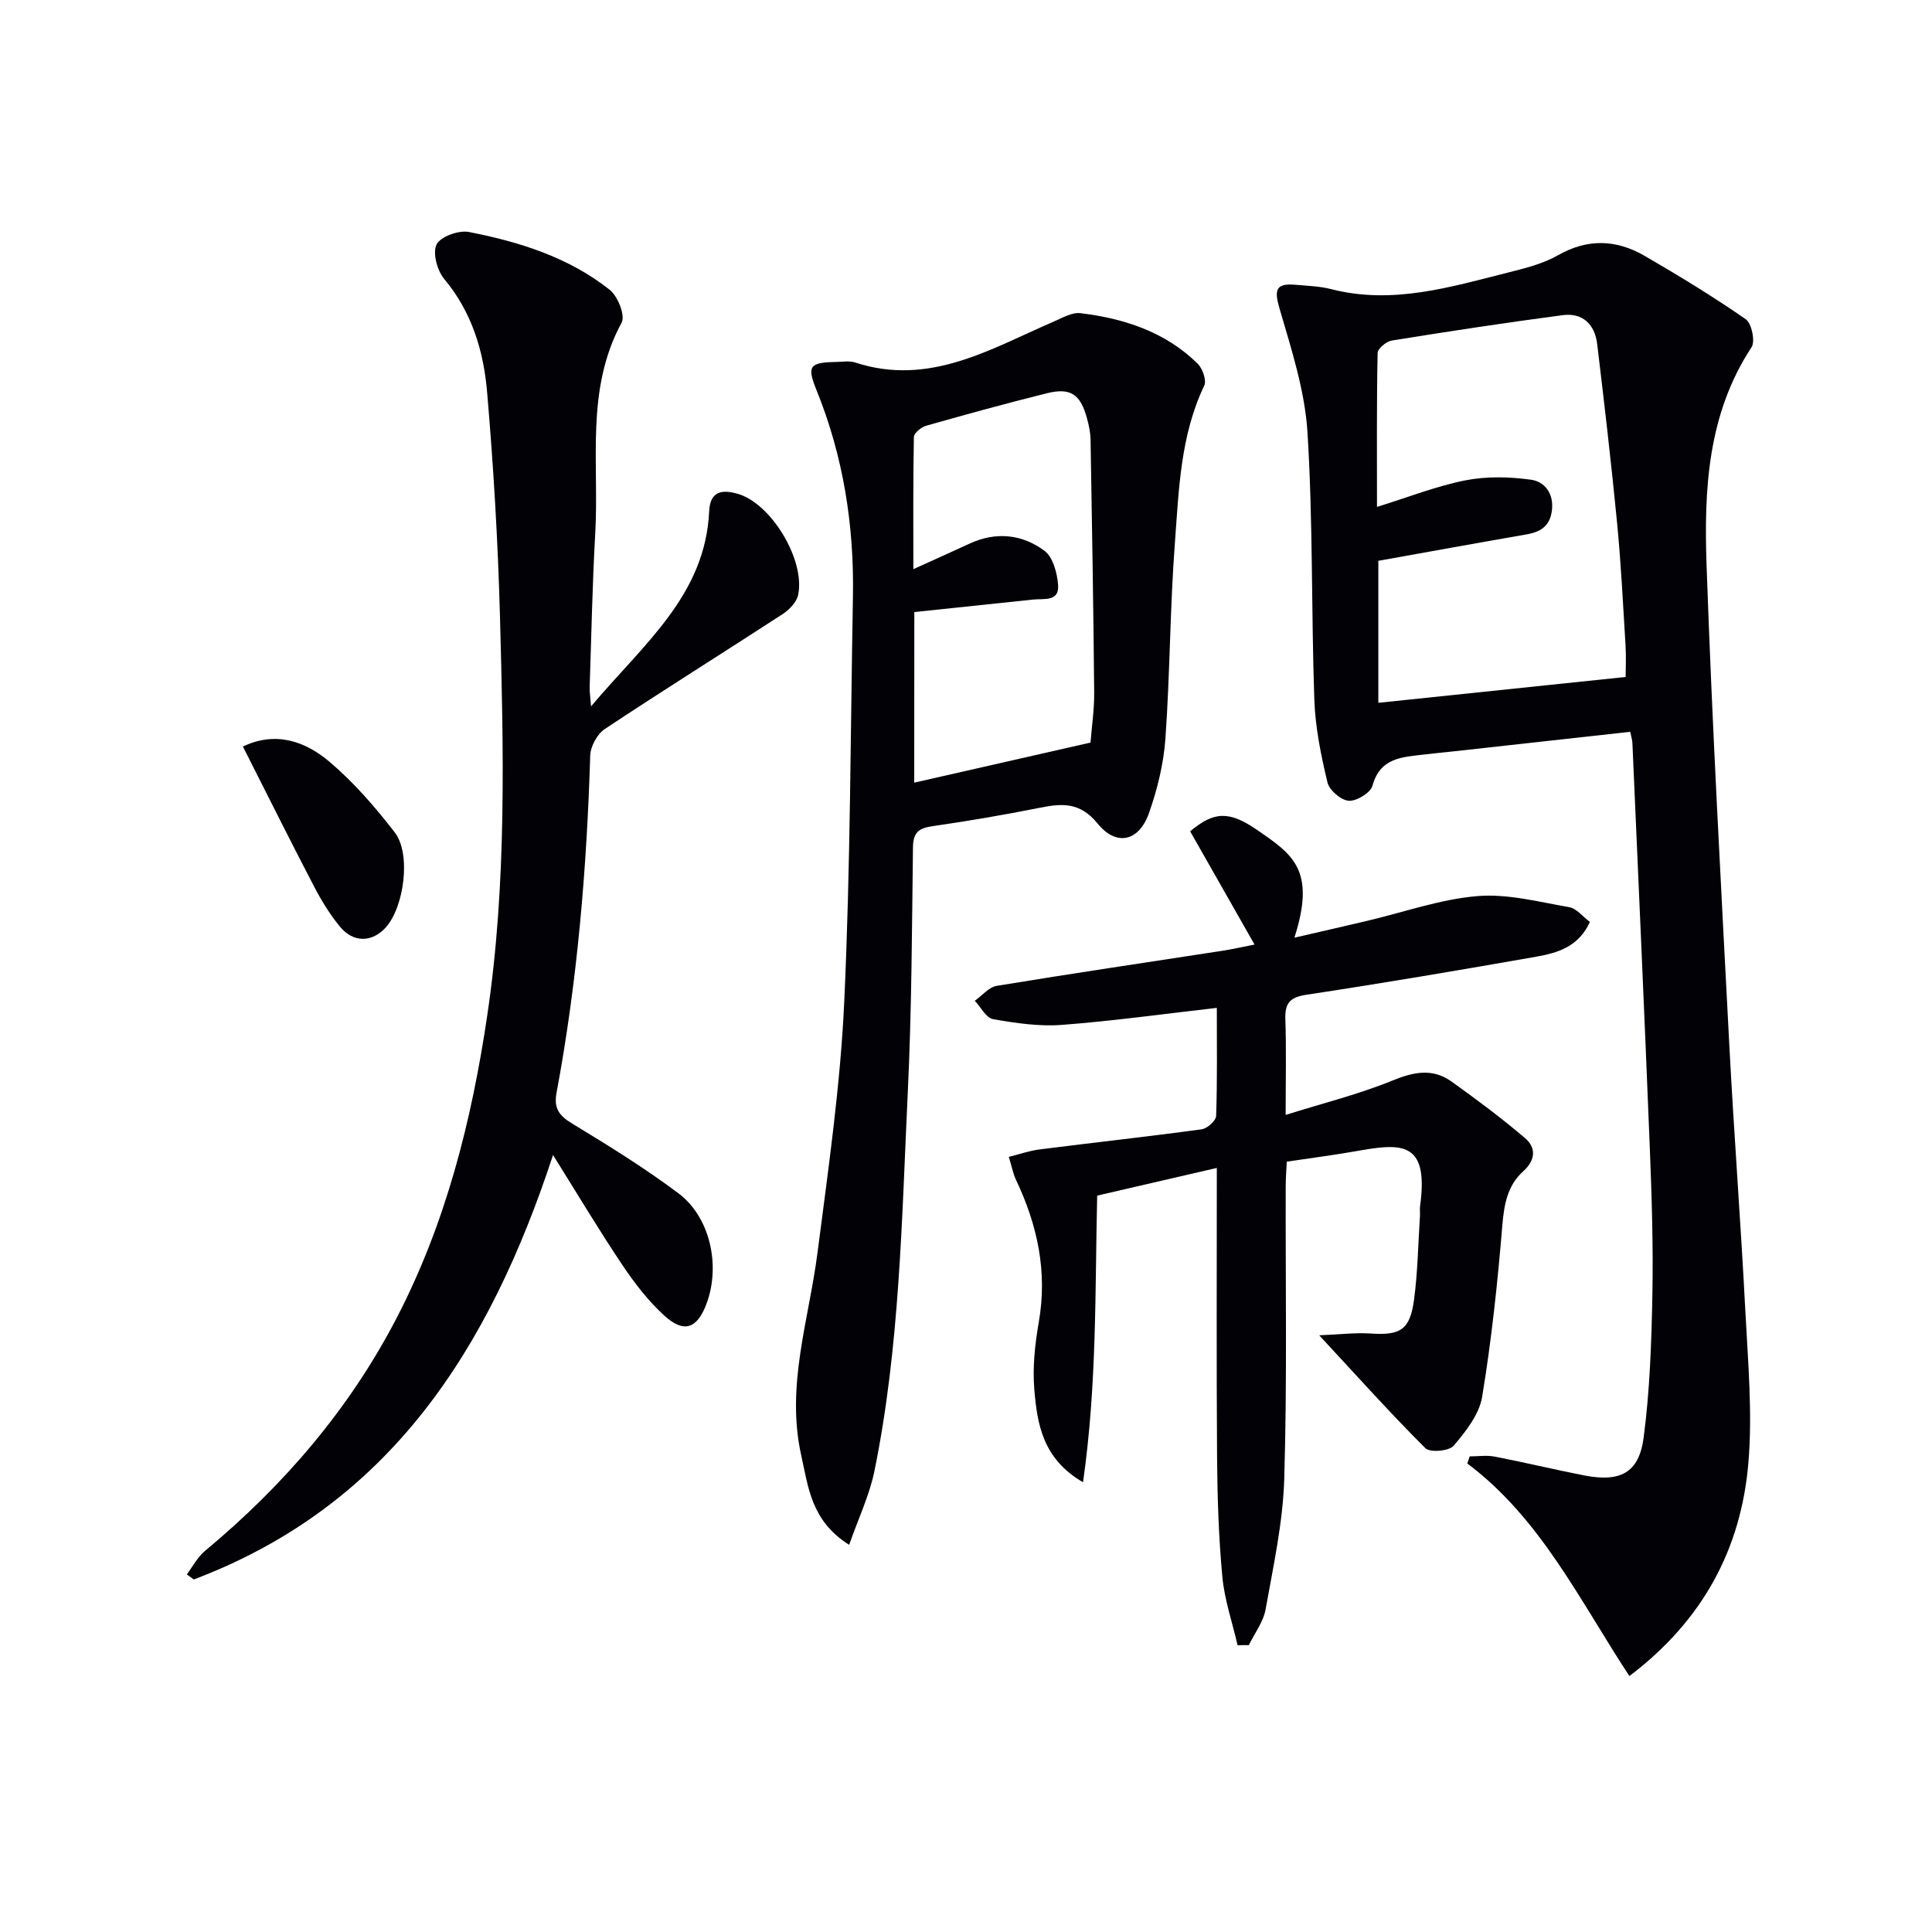
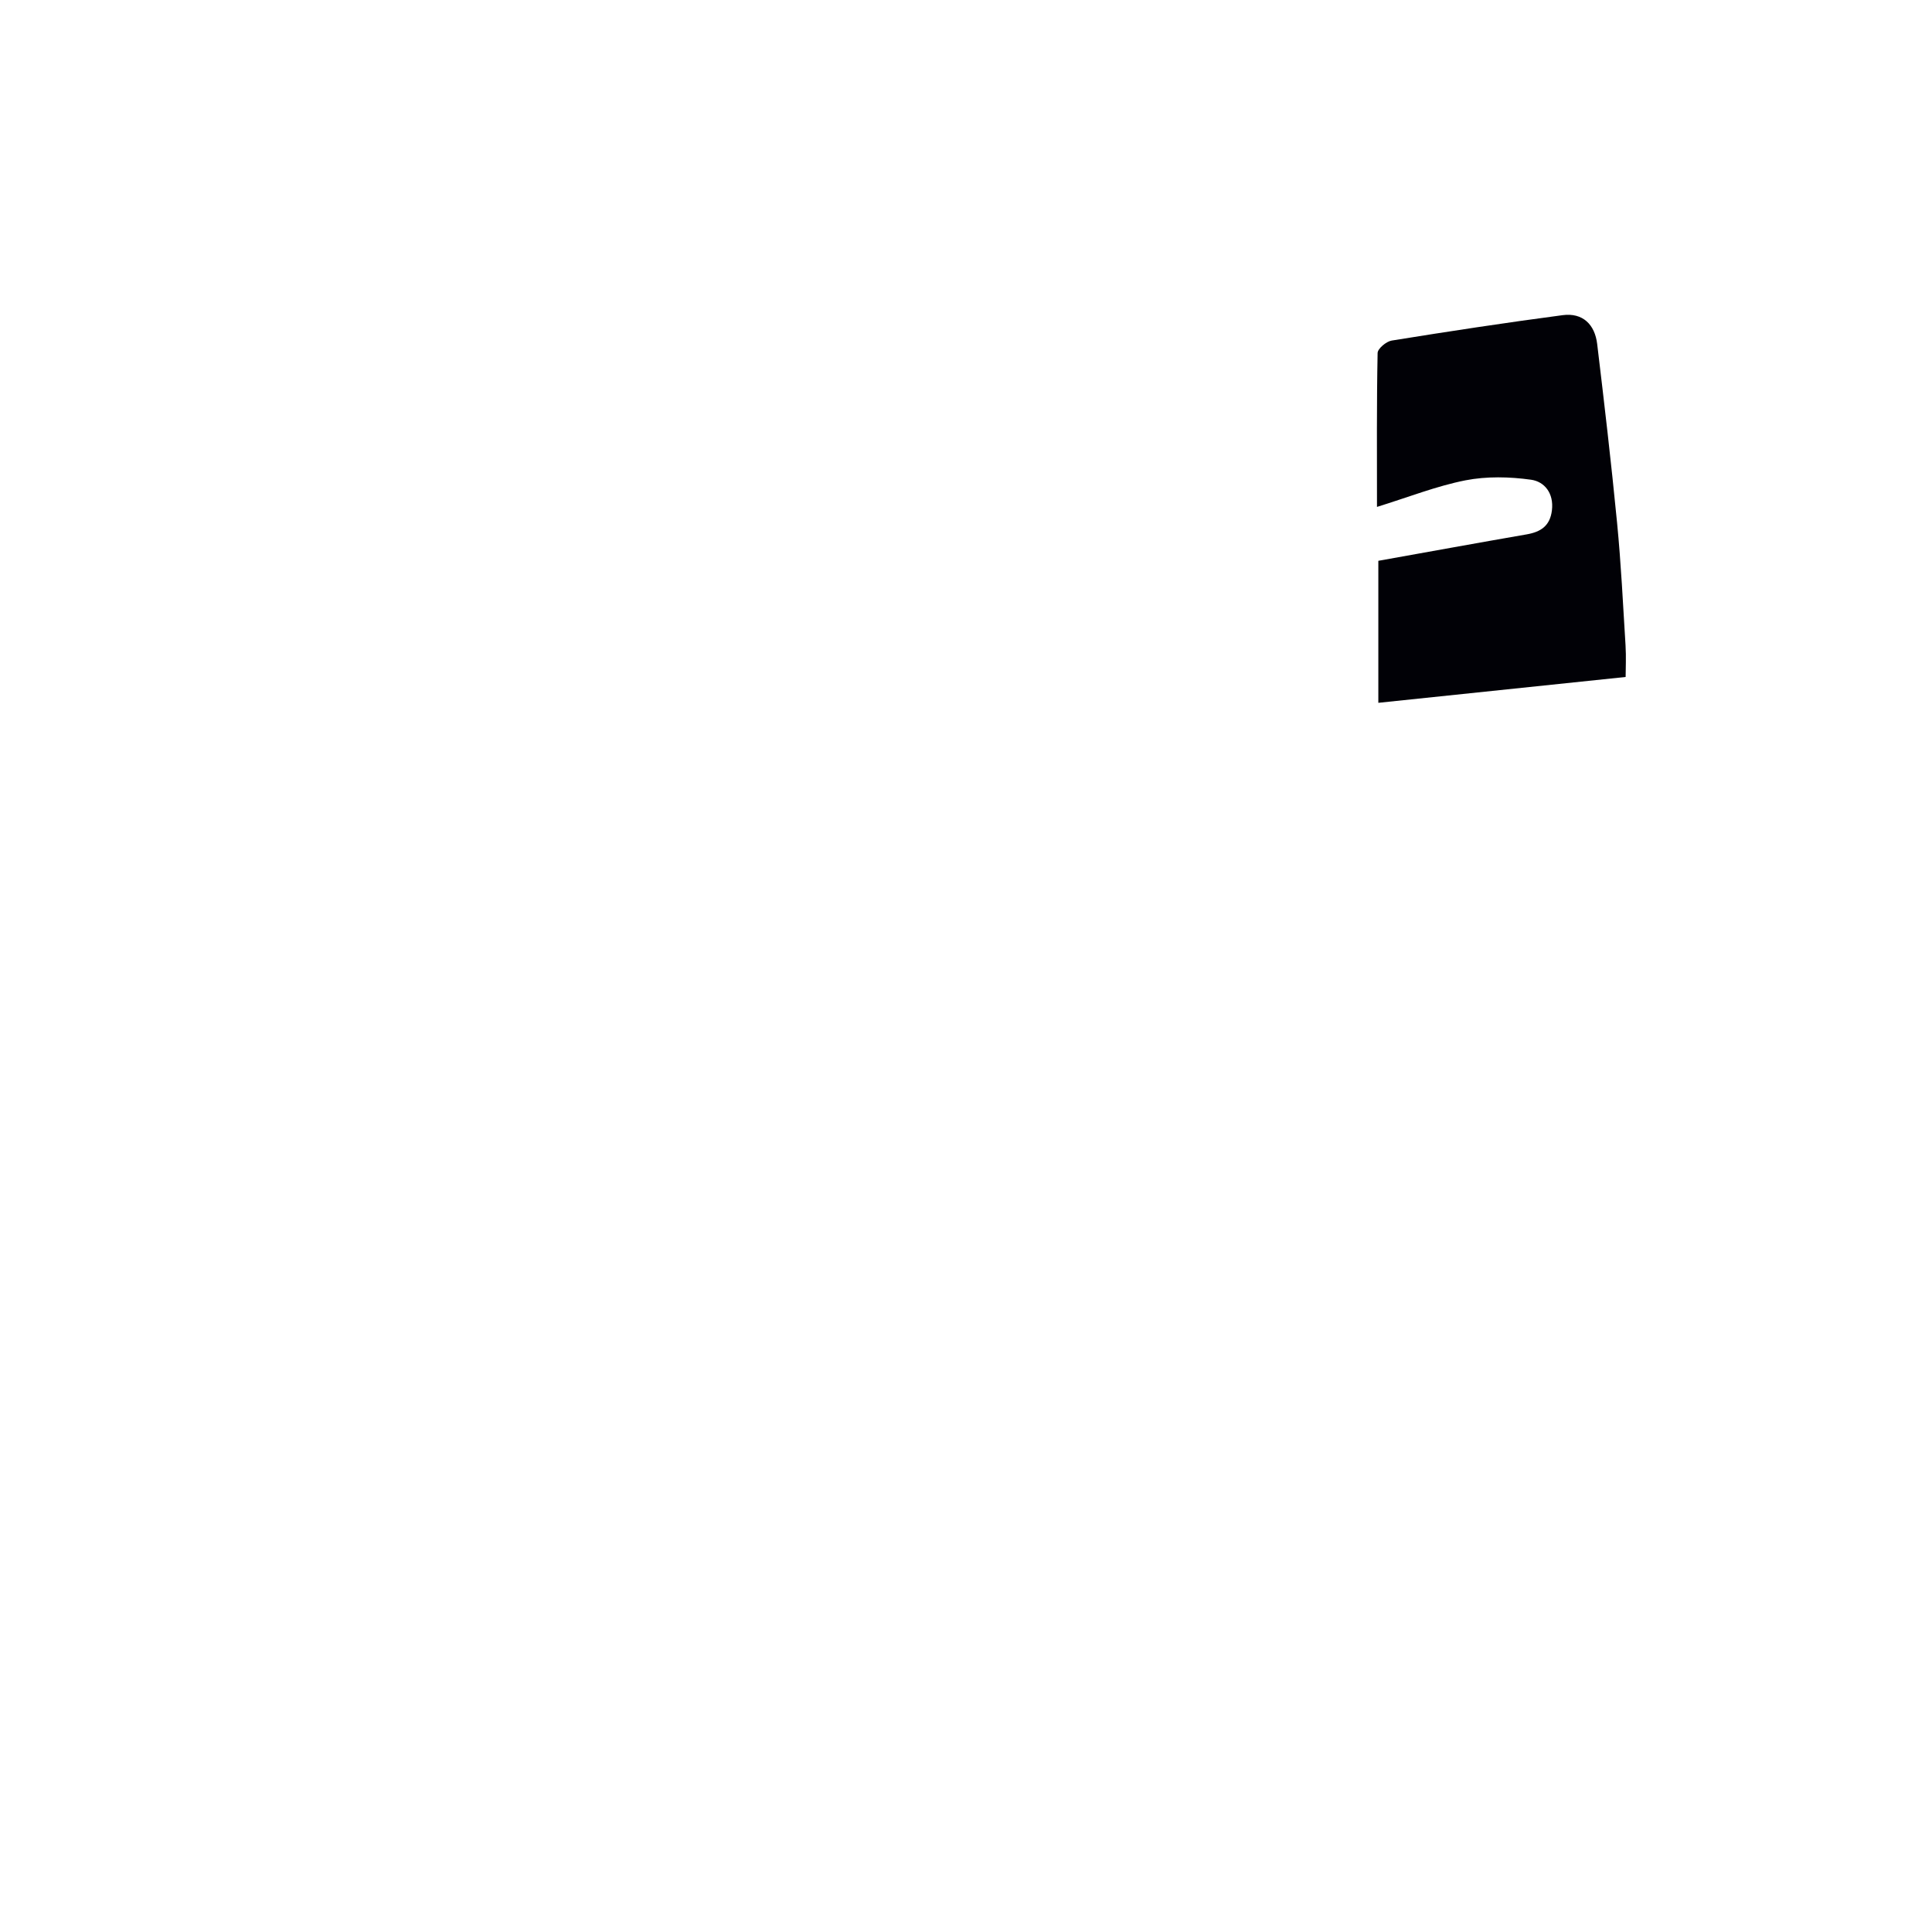
<svg xmlns="http://www.w3.org/2000/svg" enable-background="new 0 0 400 400" viewBox="0 0 400 400">
-   <path d="m337.35 347.01c-10.33-15.71-18.36-32.62-33.56-44.01.16-.49.33-.98.49-1.47 1.74 0 3.53-.28 5.21.05 6.19 1.2 12.32 2.68 18.5 3.89 7.42 1.45 11.33-.49 12.3-7.77 1.3-9.82 1.63-19.8 1.82-29.72.19-10.15-.14-20.32-.54-30.46-1.11-27.91-2.38-55.82-3.6-83.73-.03-.63-.24-1.24-.45-2.28-12.19 1.35-24.19 2.68-36.2 4.01-2.15.24-4.3.43-6.44.69-4.52.55-9.13.6-10.73 6.48-.4 1.46-3.29 3.21-4.91 3.1-1.6-.11-4.02-2.18-4.4-3.79-1.34-5.6-2.52-11.36-2.72-17.09-.64-18.46-.27-36.98-1.42-55.4-.54-8.61-3.31-17.15-5.76-25.53-1.12-3.84-.95-5.39 3.27-5.02 2.47.22 5.01.29 7.39.9 12.65 3.26 24.63-.41 36.65-3.44 3.53-.89 7.2-1.8 10.31-3.57 6.15-3.5 12.07-3.27 17.9.1 7.14 4.13 14.19 8.44 20.97 13.13 1.23.85 2.01 4.59 1.21 5.81-9.13 13.88-9.86 29.57-9.31 45.2 1.15 33.06 2.98 66.1 4.7 99.15.96 18.43 2.38 36.84 3.33 55.27.54 10.46 1.5 21.03.62 31.42-1.52 17.77-9.42 32.56-24.63 44.08zm-51.98-230.9v29.4c17.05-1.78 33.81-3.53 51.2-5.35 0-1.67.13-4.12-.02-6.57-.52-8.45-.93-16.92-1.75-25.34-1.2-12.36-2.64-24.7-4.12-37.02-.48-4.03-2.97-6.53-7.15-5.98-11.82 1.56-23.62 3.36-35.39 5.26-1.13.18-2.9 1.67-2.92 2.57-.21 10.53-.13 21.06-.13 31.87 6.58-2.04 12.33-4.32 18.3-5.5 4.39-.86 9.14-.75 13.59-.13 2.8.39 4.75 2.81 4.33 6.33-.39 3.24-2.31 4.48-5.25 4.99-10.09 1.75-20.17 3.59-30.69 5.47z" fill="#010106" />
-   <path d="m114.5 239.13c-13.19 40.16-33.74 72.5-74.37 87.88-.49-.35-.98-.7-1.46-1.05 1.25-1.64 2.24-3.6 3.79-4.88 16.32-13.56 29.9-29.38 39.69-48.26 10.2-19.68 15.52-40.89 18.74-62.65 4.07-27.46 3.36-55.12 2.62-82.73-.42-15.43-1.34-30.87-2.66-46.26-.72-8.46-3.14-16.56-8.88-23.42-1.46-1.75-2.44-5.4-1.58-7.15.81-1.63 4.58-2.99 6.69-2.58 10.46 2.04 20.65 5.23 29.15 11.97 1.68 1.33 3.27 5.34 2.47 6.8-7.55 13.9-4.63 28.97-5.46 43.59-.6 10.63-.8 21.28-1.16 31.92-.03.76.1 1.53.29 3.94 10.93-12.98 23.67-23.01 24.46-40.45.2-4.39 3.03-4.39 5.92-3.56 6.95 2.01 14 13.73 12.5 20.92-.31 1.5-1.84 3.08-3.23 3.99-12.24 7.97-24.64 15.71-36.81 23.79-1.57 1.04-2.95 3.59-3.01 5.48-.72 23.45-2.66 46.77-6.98 69.86-.58 3.13.49 4.67 3.17 6.3 7.52 4.56 15.04 9.21 22.07 14.48 6.54 4.91 8.71 14.81 5.9 22.63-1.92 5.35-4.68 6.46-8.78 2.73-3.38-3.07-6.26-6.82-8.81-10.64-4.97-7.43-9.54-15.09-14.27-22.65z" fill="#010106" />
-   <path d="m175.81 319.84c-7.89-4.97-8.45-11.93-9.92-18.51-3.22-14.35 1.56-27.99 3.36-41.93 2.23-17.28 4.74-34.61 5.54-51.98 1.29-27.92 1.29-55.89 1.8-83.84.27-14.77-1.98-29.1-7.56-42.86-2.01-4.96-1.41-5.68 4.04-5.78 1.33-.02 2.77-.28 3.98.11 15.36 5.03 28.03-2.82 41.16-8.49 1.77-.77 3.76-1.94 5.5-1.72 9.07 1.1 17.57 3.88 24.27 10.47 1.01 1 1.86 3.45 1.34 4.54-4.96 10.38-5.25 21.62-6.08 32.67-1.01 13.43-1 26.93-1.95 40.36-.37 5.22-1.66 10.52-3.41 15.47-2.05 5.83-6.71 6.97-10.62 2.17-3.73-4.58-7.5-4.18-12.2-3.24-7.31 1.46-14.67 2.71-22.05 3.78-2.81.41-3.95 1.31-3.99 4.35-.21 16.97-.27 33.96-1.08 50.91-1.25 26.2-1.64 52.51-6.92 78.35-1.05 5.02-3.33 9.77-5.21 15.17zm13.47-157.8c12.34-2.81 24.37-5.54 36.5-8.3.27-3.44.79-6.91.76-10.37-.16-17.45-.45-34.9-.75-52.36-.03-1.47-.35-2.97-.74-4.39-1.36-5.03-3.4-6.42-8.35-5.19-8.36 2.08-16.68 4.37-24.97 6.72-1.02.29-2.5 1.51-2.52 2.32-.18 9.01-.11 18.03-.11 27.37 4.4-2 8.02-3.61 11.62-5.28 5.48-2.54 10.91-1.96 15.53 1.48 1.77 1.32 2.65 4.64 2.82 7.13.23 3.46-2.96 2.73-5.16 2.96-8.2.86-16.41 1.73-24.61 2.59-.02 11.94-.02 23.39-.02 35.32z" fill="#010106" />
-   <path d="m256.23 340.63c-1.09-4.74-2.72-9.42-3.16-14.22-.77-8.26-1.03-16.6-1.09-24.9-.14-19.64-.05-39.28-.05-59.7-8.43 1.95-16.39 3.79-24.77 5.73-.46 19.53-.03 39.07-2.93 59.34-8.34-4.8-9.5-12.07-10.09-19.26-.38-4.58.14-9.33.93-13.89 1.83-10.45-.28-20.12-4.74-29.5-.56-1.19-.8-2.53-1.47-4.71 2.18-.54 4.27-1.28 6.42-1.55 11.17-1.42 22.37-2.64 33.52-4.16 1.15-.16 2.95-1.78 2.99-2.77.25-7.45.14-14.92.14-22.37-11.02 1.25-21.51 2.72-32.06 3.52-4.72.36-9.59-.36-14.28-1.19-1.43-.25-2.52-2.48-3.77-3.8 1.51-1.06 2.9-2.82 4.54-3.09 15.55-2.56 31.14-4.86 46.72-7.26 2.26-.35 4.49-.87 6.66-1.29-4.51-7.94-8.96-15.75-13.33-23.44 4.93-4.15 8.07-4.29 13.9-.26 7.27 5.01 12.21 8.2 7.68 22.28 5.36-1.24 10.24-2.35 15.11-3.5 7.57-1.78 15.07-4.46 22.74-5.11 6.25-.53 12.73 1.19 19.04 2.29 1.55.27 2.85 1.99 4.29 3.06-2.34 5.16-6.73 6.42-11.1 7.19-15.85 2.79-31.72 5.48-47.64 7.89-3.47.53-4.42 1.82-4.31 5.1.21 6.14.06 12.29.06 19.77 7.85-2.46 15.18-4.28 22.1-7.11 4.4-1.8 8.31-2.6 12.22.19 5.21 3.72 10.36 7.57 15.24 11.72 2.35 2 2.18 4.57-.37 6.87-3.28 2.96-3.96 6.84-4.33 11.21-.98 11.87-2.24 23.75-4.18 35.5-.6 3.63-3.38 7.15-5.89 10.11-.95 1.12-4.9 1.46-5.85.52-7.16-7.13-13.91-14.67-21.99-23.38 4.22-.17 7.47-.58 10.67-.37 6.11.41 8.13-.74 8.96-6.99.77-5.75.85-11.58 1.23-17.38.04-.66-.07-1.34.02-2 1.93-13.98-4.27-12.96-13.73-11.3-4.41.77-8.85 1.34-13.87 2.09-.07 1.68-.22 3.44-.22 5.19-.05 20.16.3 40.33-.3 60.47-.27 9.04-2.26 18.06-3.86 27.02-.46 2.6-2.28 4.95-3.47 7.42-.78-.02-1.55 0-2.33.02z" fill="#010106" />
-   <path d="m50.29 154.56c6.85-3.26 12.96-1.06 17.98 3.2 5.01 4.26 9.42 9.35 13.46 14.58 3.44 4.45 1.94 15.52-1.91 19.73-2.81 3.07-6.68 3.15-9.46-.24-2.09-2.55-3.85-5.43-5.37-8.36-4.97-9.53-9.76-19.16-14.7-28.91z" fill="#010106" />
+   <path d="m337.35 347.01zm-51.98-230.9v29.4c17.05-1.78 33.81-3.53 51.2-5.35 0-1.67.13-4.12-.02-6.57-.52-8.45-.93-16.92-1.75-25.34-1.2-12.36-2.64-24.7-4.12-37.02-.48-4.03-2.97-6.53-7.15-5.98-11.82 1.56-23.62 3.36-35.39 5.26-1.13.18-2.9 1.67-2.92 2.57-.21 10.53-.13 21.06-.13 31.87 6.58-2.04 12.33-4.32 18.3-5.5 4.39-.86 9.14-.75 13.59-.13 2.8.39 4.75 2.81 4.33 6.33-.39 3.24-2.31 4.48-5.25 4.99-10.09 1.75-20.17 3.59-30.69 5.47z" fill="#010106" />
</svg>